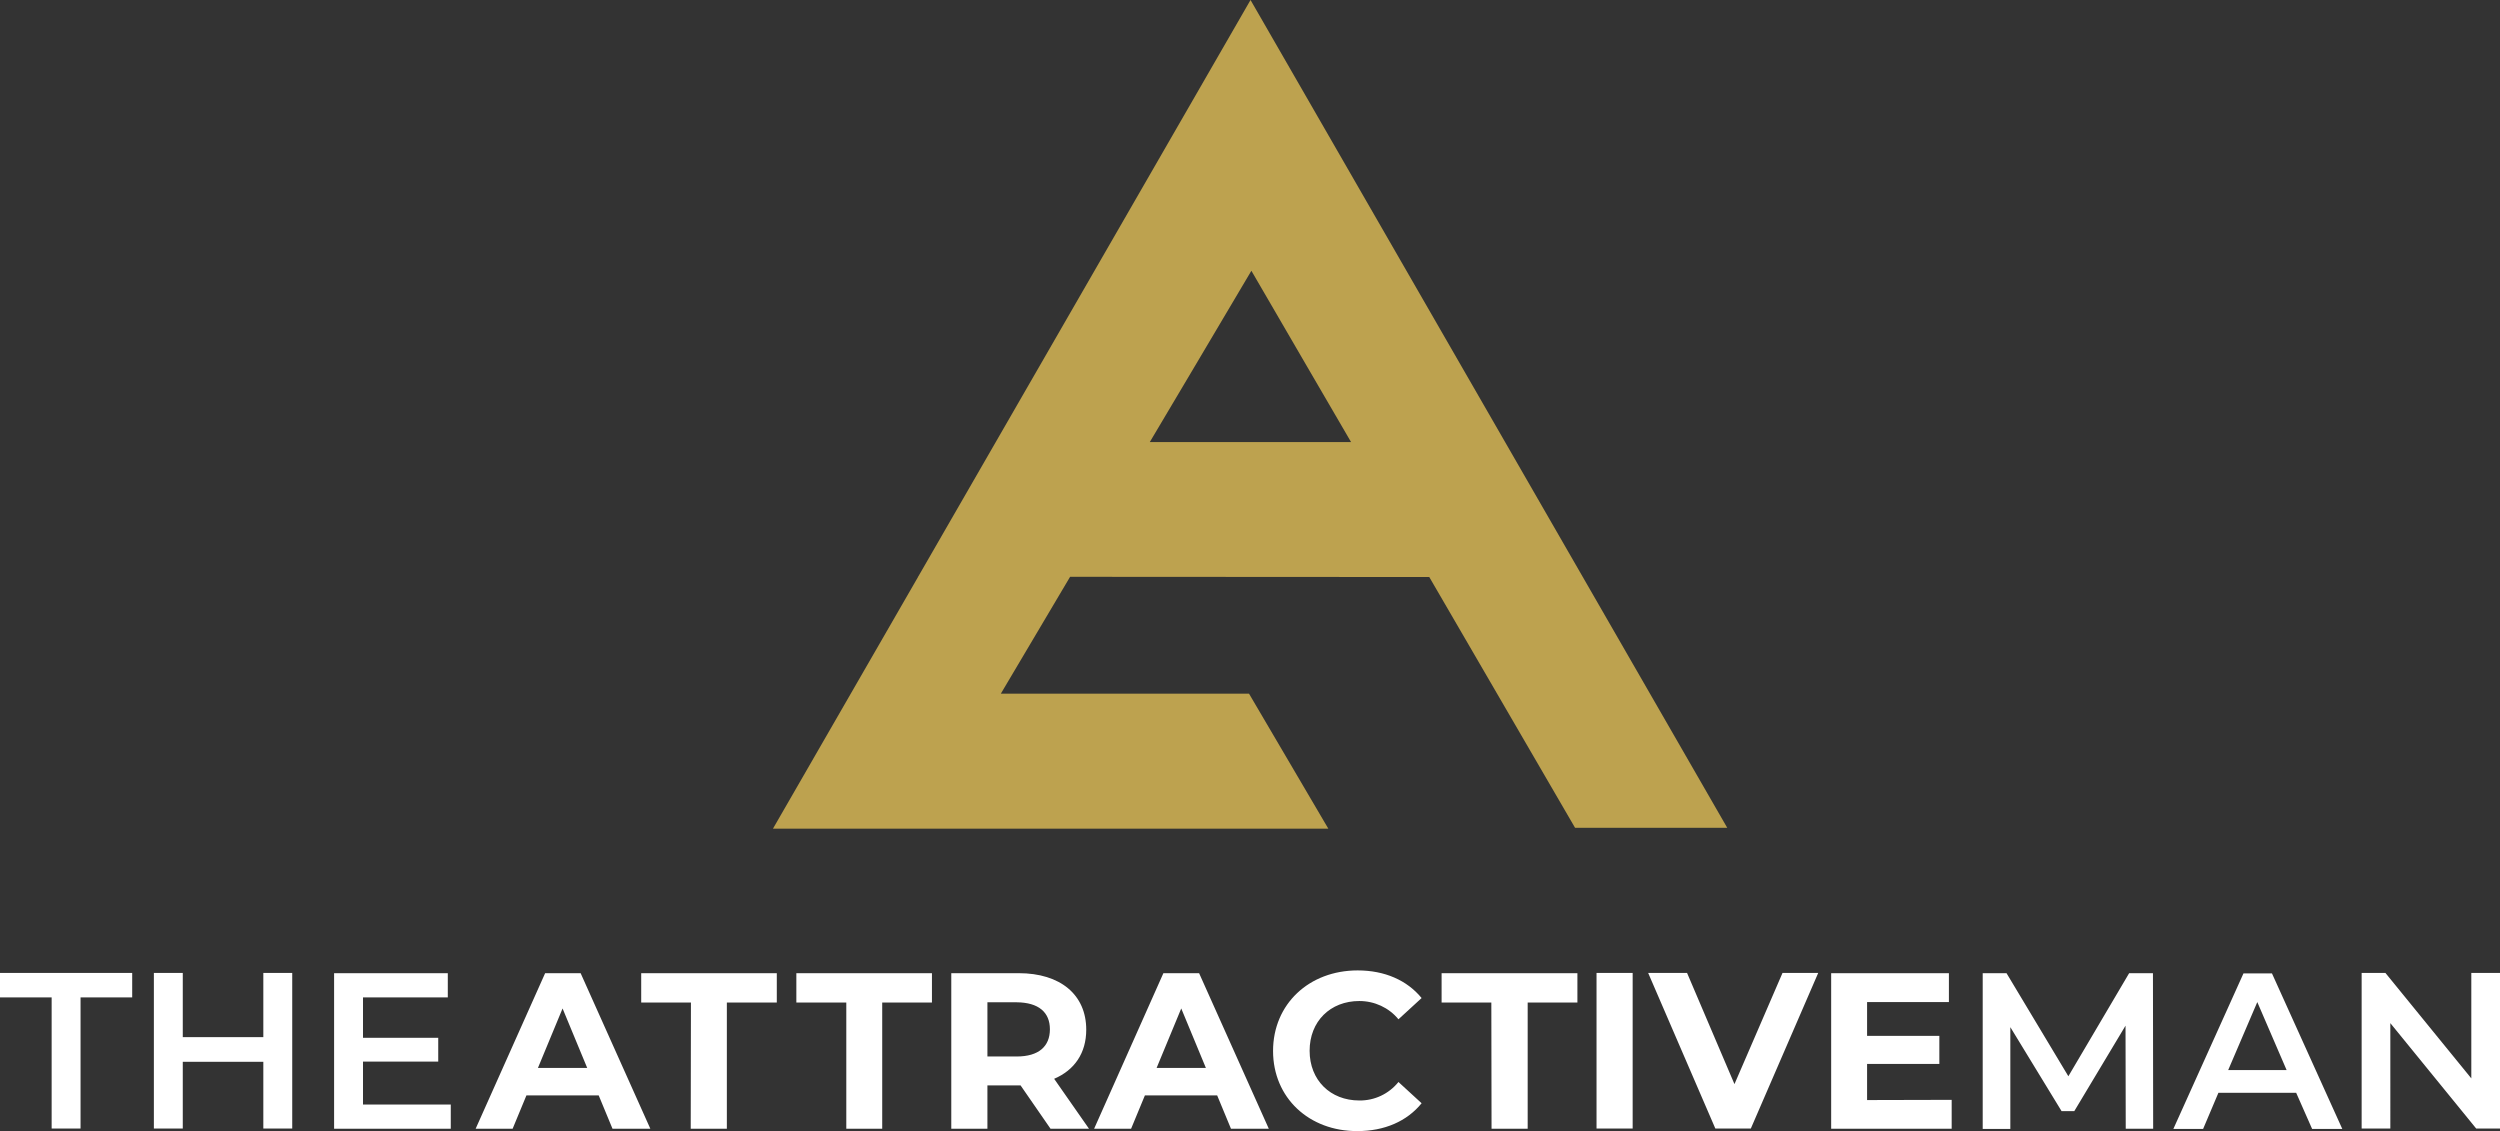
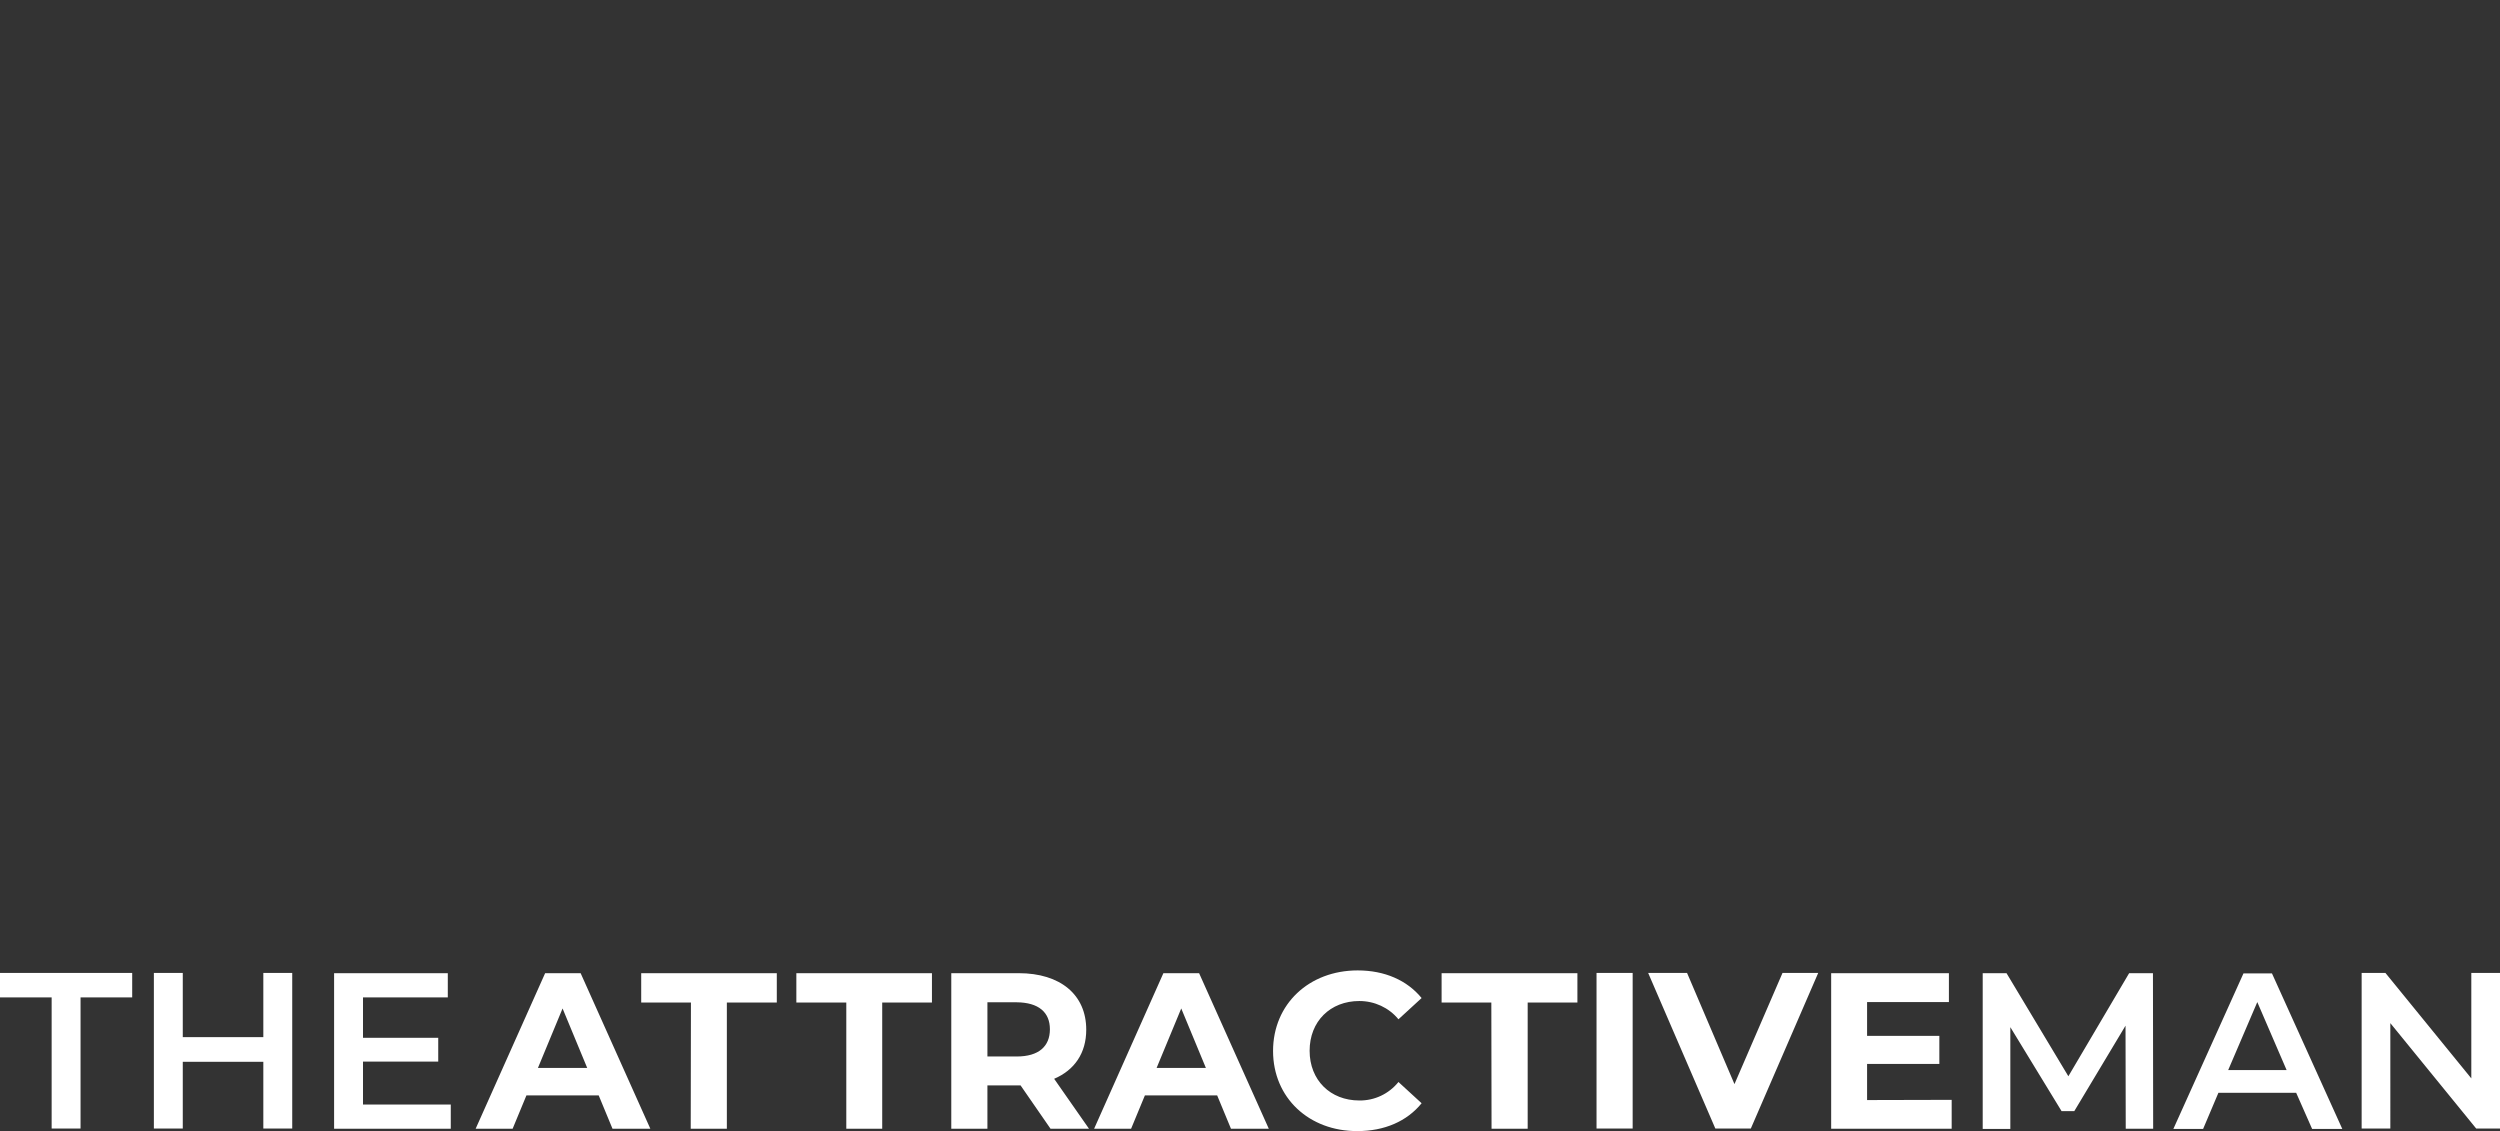
<svg xmlns="http://www.w3.org/2000/svg" version="1.1" id="Layer_1" x="0" y="0" viewBox="0 0 1176.3 532.3" xml:space="preserve">
  <rect x="0" y="0" width="1176.3" height="532.3" fill="#333333" stroke="none" />
  <style>.st1{fill:#fff}</style>
-   <path d="M672.5 271.5l68.6 118h71.6L588.4 0 432.1 271.2l-.2.2h.1l-68.3 118.5H625l-37.3-63.5H470.9l32.6-55 169 .1zM541 208l20.9-35.2 26.9-45.4 26.4 45.4 20.5 35.2H541z" fill="#bda24f" />
  <path class="st1" d="M24.3 469.3H0v-11.5h62.2v11.5H37.9V531H24.3v-61.7zM137.5 457.8V531h-13.6v-31.4H86V531H72.4v-73.2H86V488h37.9v-30.2h13.6zM212.1 519.7v11.4h-54.9v-73.2h53.5v11.4h-39.9v19h35.4v11.2h-35.4v20.2h41.3zM281.7 515.4h-34l-6.5 15.7h-17.4l32.7-73.2h16.7l32.8 73.2h-17.8l-6.5-15.7zm-5.4-12.9l-11.6-28-11.6 28h23.2zM325.1 471.7h-23.4v-13.8h63.8v13.8H342v59.4h-17l.1-59.4zM398.2 471.7h-23.5v-13.8h63.8v13.8h-23.4v59.4h-16.9v-59.4zM494.3 531.1l-14.1-20.4h-15.6v20.4h-17v-73.2h31.7c19.6 0 31.8 10.1 31.8 26.6 0 11-5.5 19-15.1 23.1l16.4 23.5h-18.1zm-15.9-59.5h-13.8v25.5h13.8c10.4 0 15.6-4.8 15.6-12.8s-5.3-12.6-15.6-12.7zM572.7 515.4h-34l-6.5 15.7h-17.4l32.6-73.2h16.8l32.8 73.2h-17.8l-6.5-15.7zm-5.3-12.9l-11.6-28-11.6 28h23.2zM599 494.5c0-22.1 17-37.9 39.8-37.9 12.7 0 23.2 4.6 30.1 13l-10.9 10c-4.5-5.5-11.3-8.6-18.4-8.6-13.7 0-23.4 9.6-23.4 23.4s9.7 23.4 23.4 23.4c7.1.1 13.9-3.1 18.4-8.7l10.9 10c-6.9 8.5-17.5 13.1-30.2 13.1-22.8.1-39.7-15.7-39.7-37.7zM701.7 471.7h-23.4v-13.8h63.9v13.8h-23.4v59.4h-17l-.1-59.4zM751.2 457.8h17V531h-17v-73.2zM855.5 457.8L823.8 531h-16.7l-31.6-73.2h18.3l22.3 52.3 22.6-52.3h16.8zM918.3 517.5v13.6h-56.7v-73.2H917v13.6h-38.5v15.9h34v13.2h-34v17l39.8-.1zM1000.2 531.1l-.1-48.5-24.1 40.2h-6l-24.1-39.5v47.9h-13v-73.3h11.2l29.1 48.5 28.6-48.5h11.2l.1 73.2h-12.9zM1080.4 514.2h-36.6l-7.2 17h-14l33-73.2h13.4l33.1 73.2h-14.2l-7.5-17zm-4.5-10.7l-13.8-32-13.7 32h27.5zM1176.3 457.8V531h-11.2l-40.4-49.6V531h-13.5v-73.2h11.2l40.4 49.6v-49.6h13.5z" />
</svg>